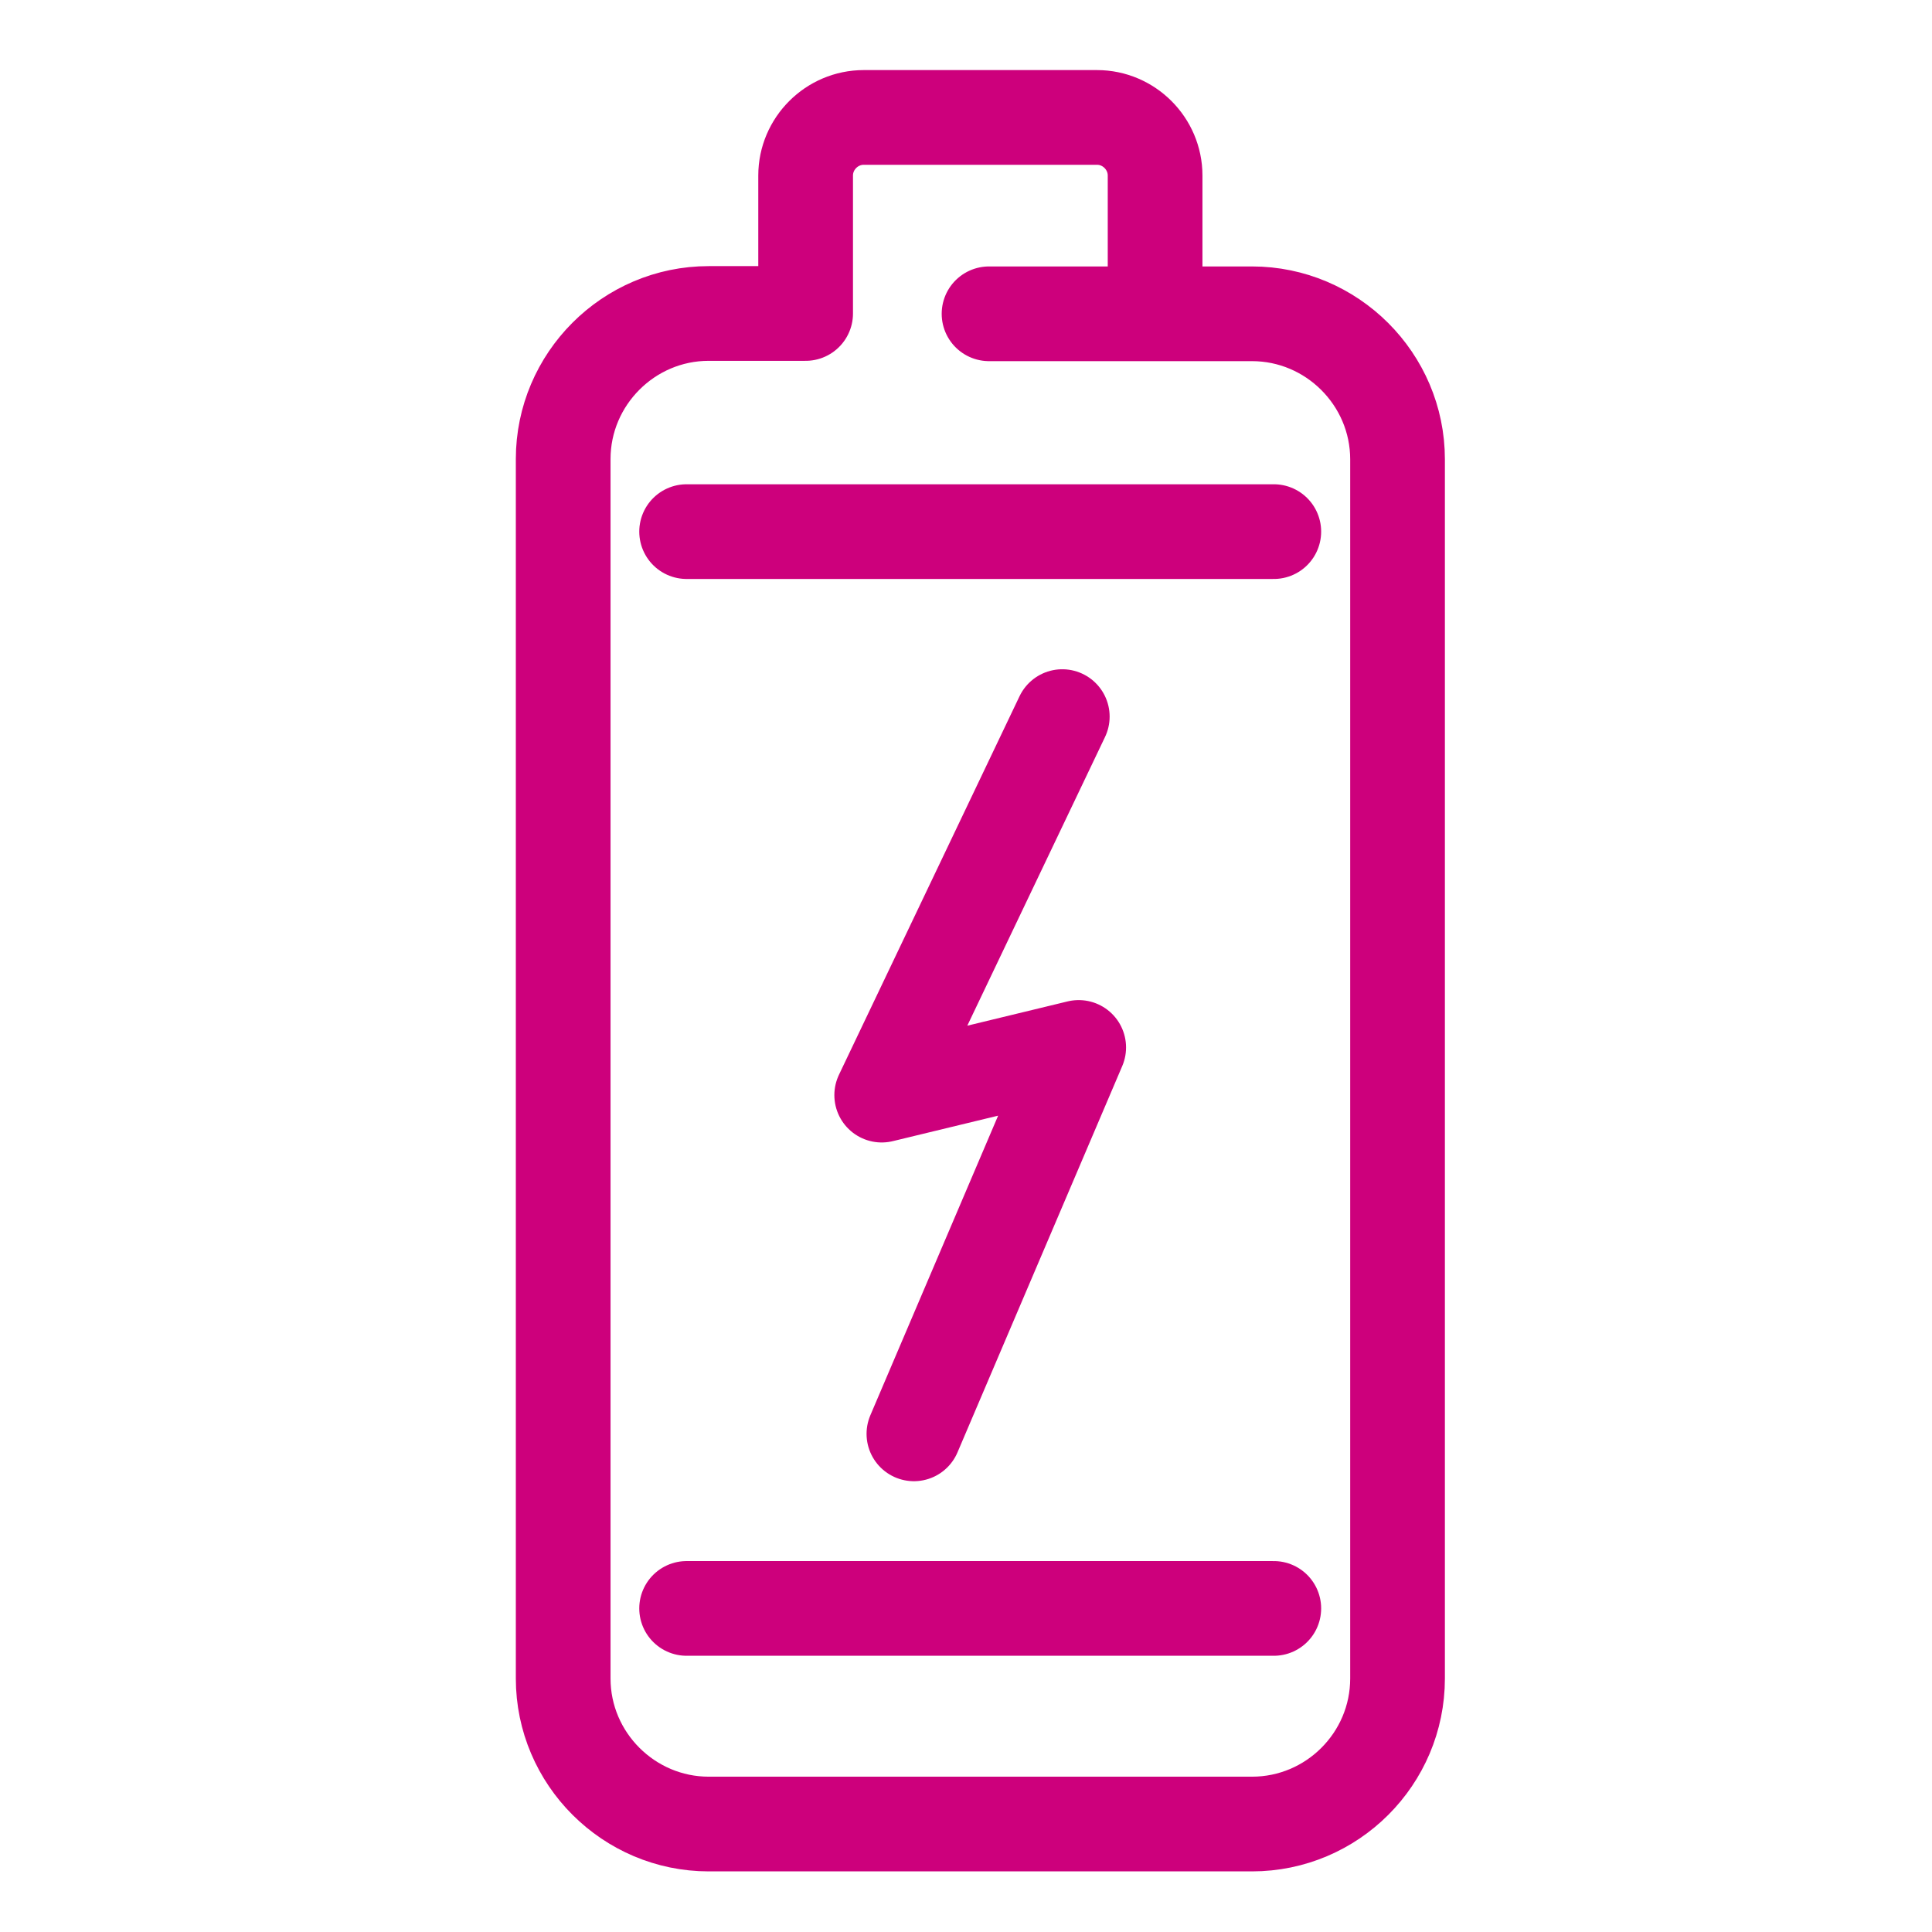
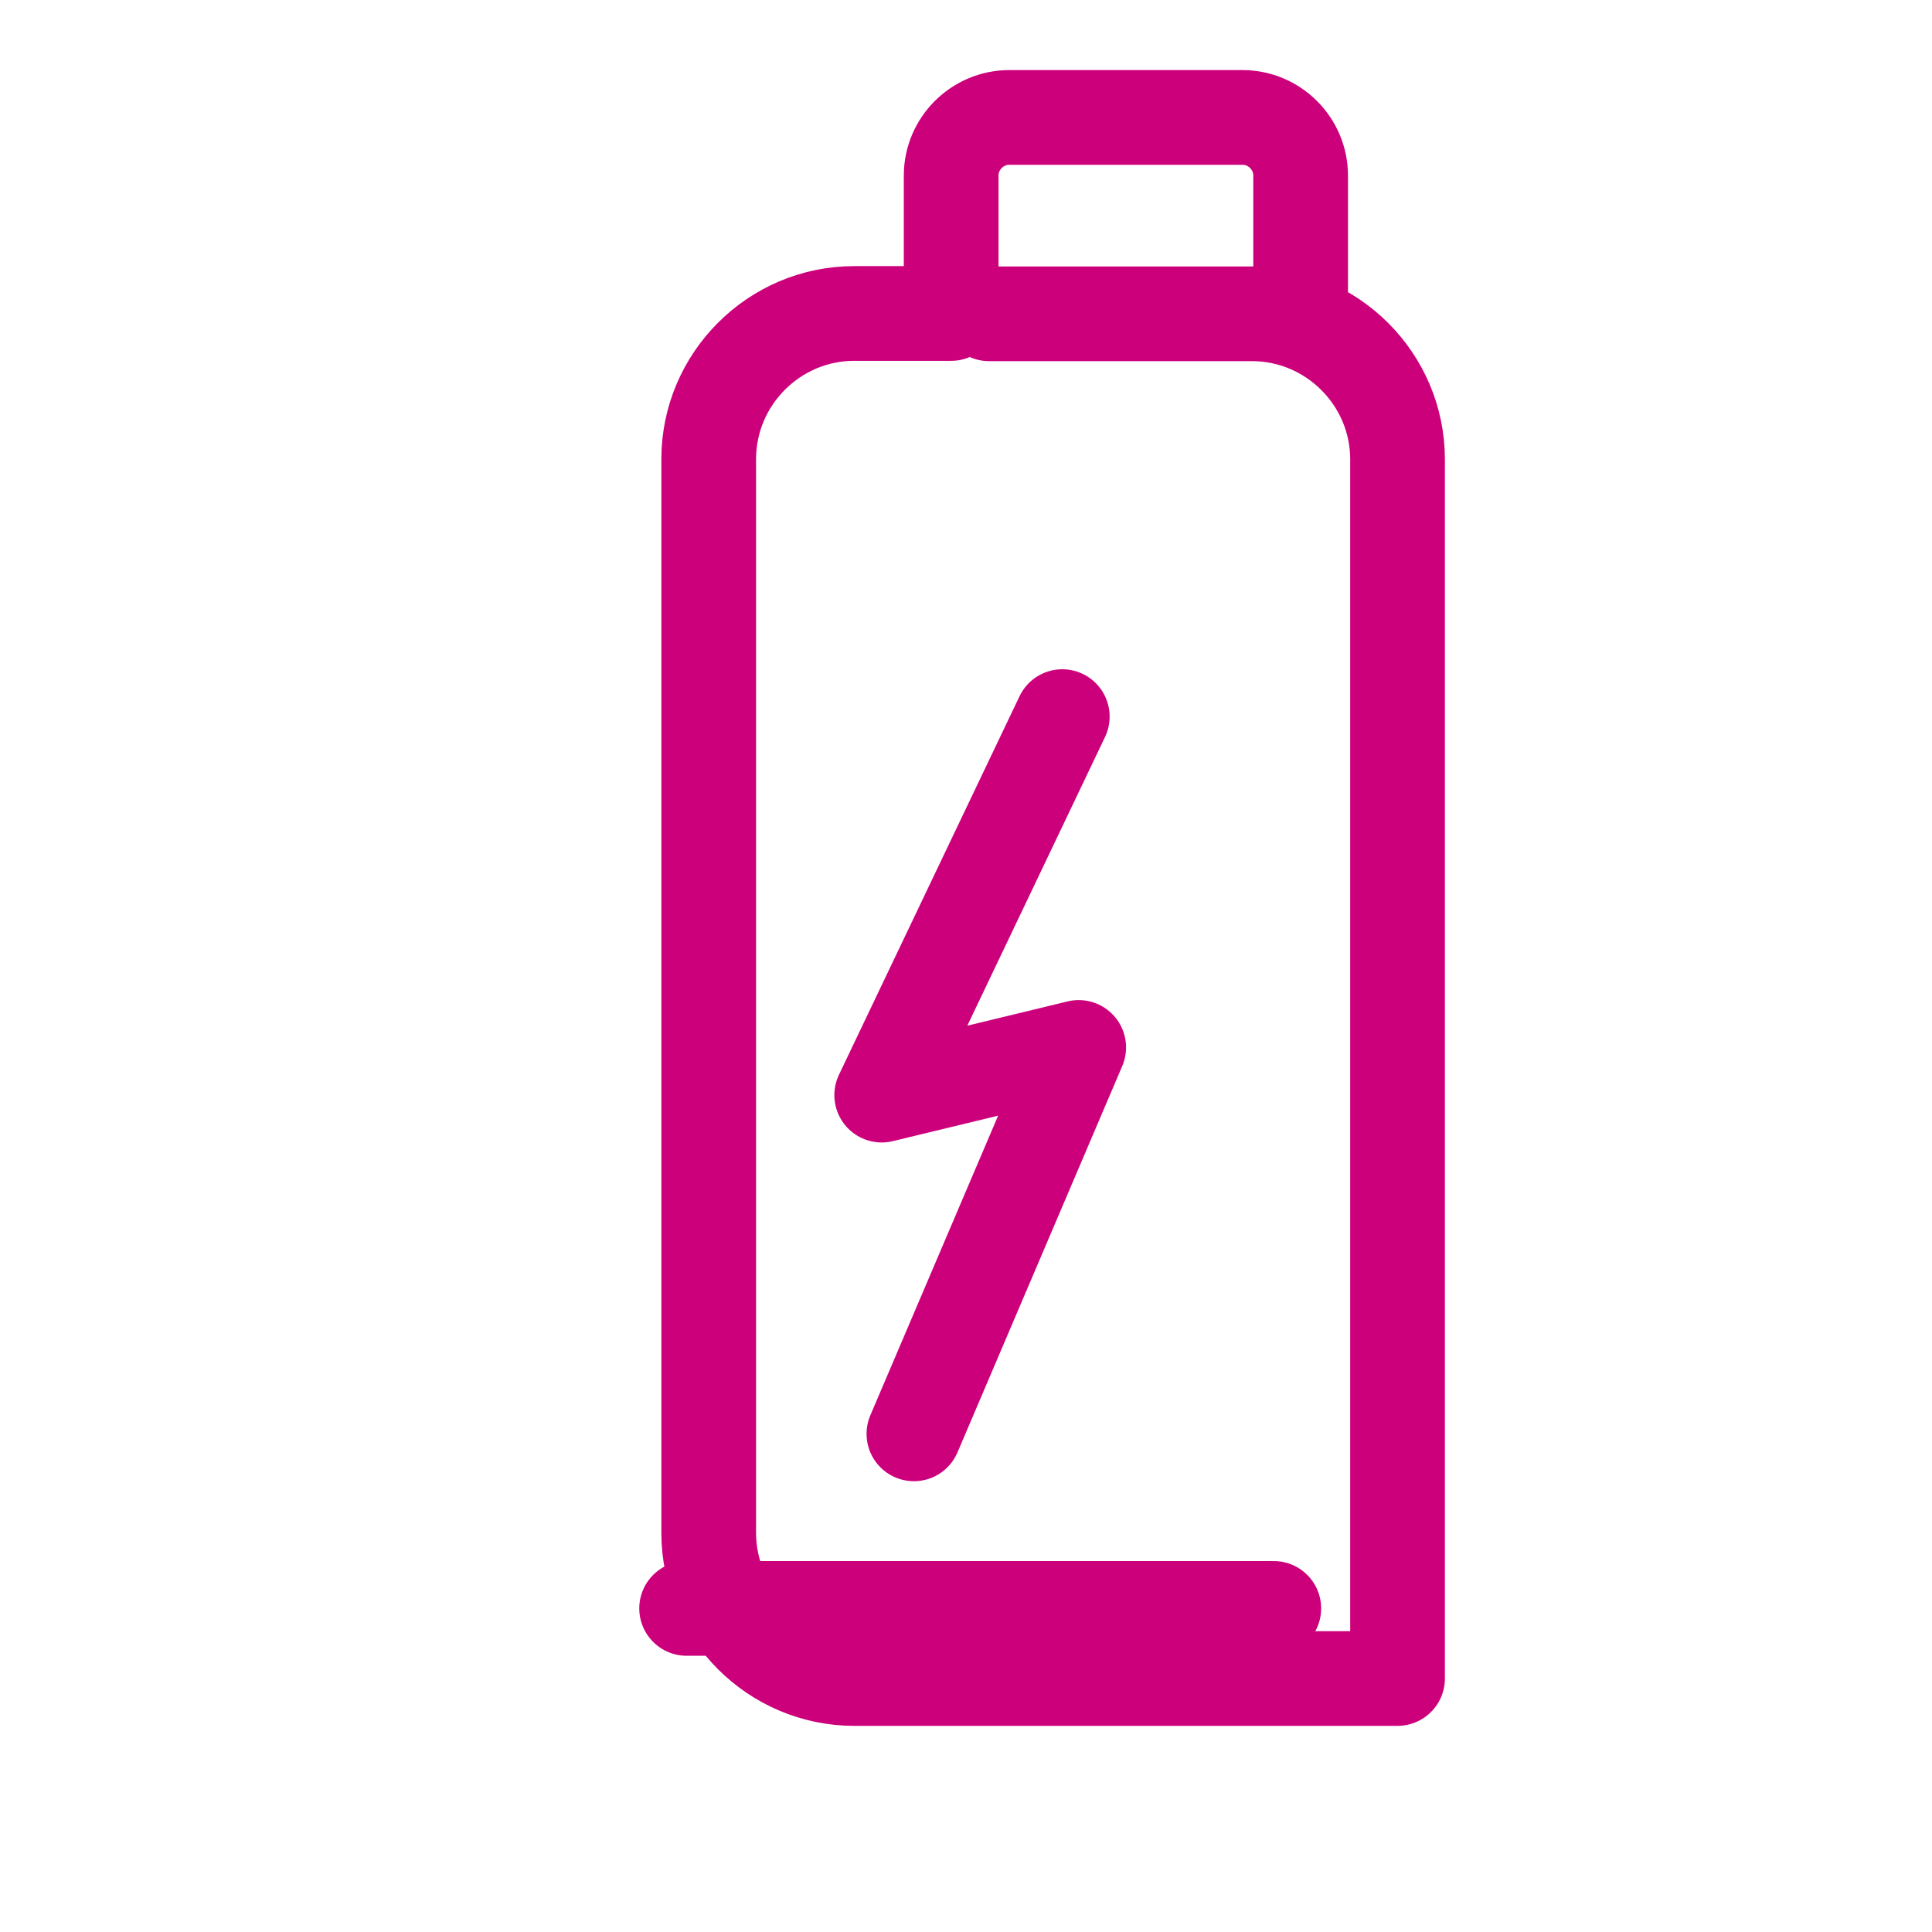
<svg xmlns="http://www.w3.org/2000/svg" id="Icons_Magenta" viewBox="0 0 61.2 61.2">
  <defs>
    <style>.cls-1{fill:none;stroke:#cd007c;stroke-linecap:round;stroke-linejoin:round;stroke-width:3px;}</style>
  </defs>
-   <path class="cls-1" d="m31.33,9.94h8.33c2.53,0,4.61,2.07,4.61,4.61v38.62c0,2.54-2.07,4.61-4.61,4.61h-17.21c-2.53,0-4.61-2.07-4.61-4.61V14.54c0-2.53,2.07-4.61,4.61-4.61h3.07v-4.37c0-1.01.83-1.84,1.84-1.84h7.39c1.01,0,1.84.83,1.84,1.84v4.05" />
+   <path class="cls-1" d="m31.33,9.94h8.33c2.53,0,4.61,2.07,4.61,4.61v38.62h-17.21c-2.53,0-4.61-2.07-4.61-4.61V14.54c0-2.53,2.07-4.61,4.61-4.61h3.07v-4.37c0-1.01.83-1.84,1.84-1.84h7.39c1.01,0,1.84.83,1.84,1.84v4.05" />
  <polyline class="cls-1" points="33.65 22.7 27.93 34.69 34.17 33.18 28.95 45.42" />
  <line class="cls-1" x1="21.75" y1="50.95" x2="40.35" y2="50.95" />
-   <line class="cls-1" x1="21.75" y1="16.84" x2="40.35" y2="16.84" />
</svg>